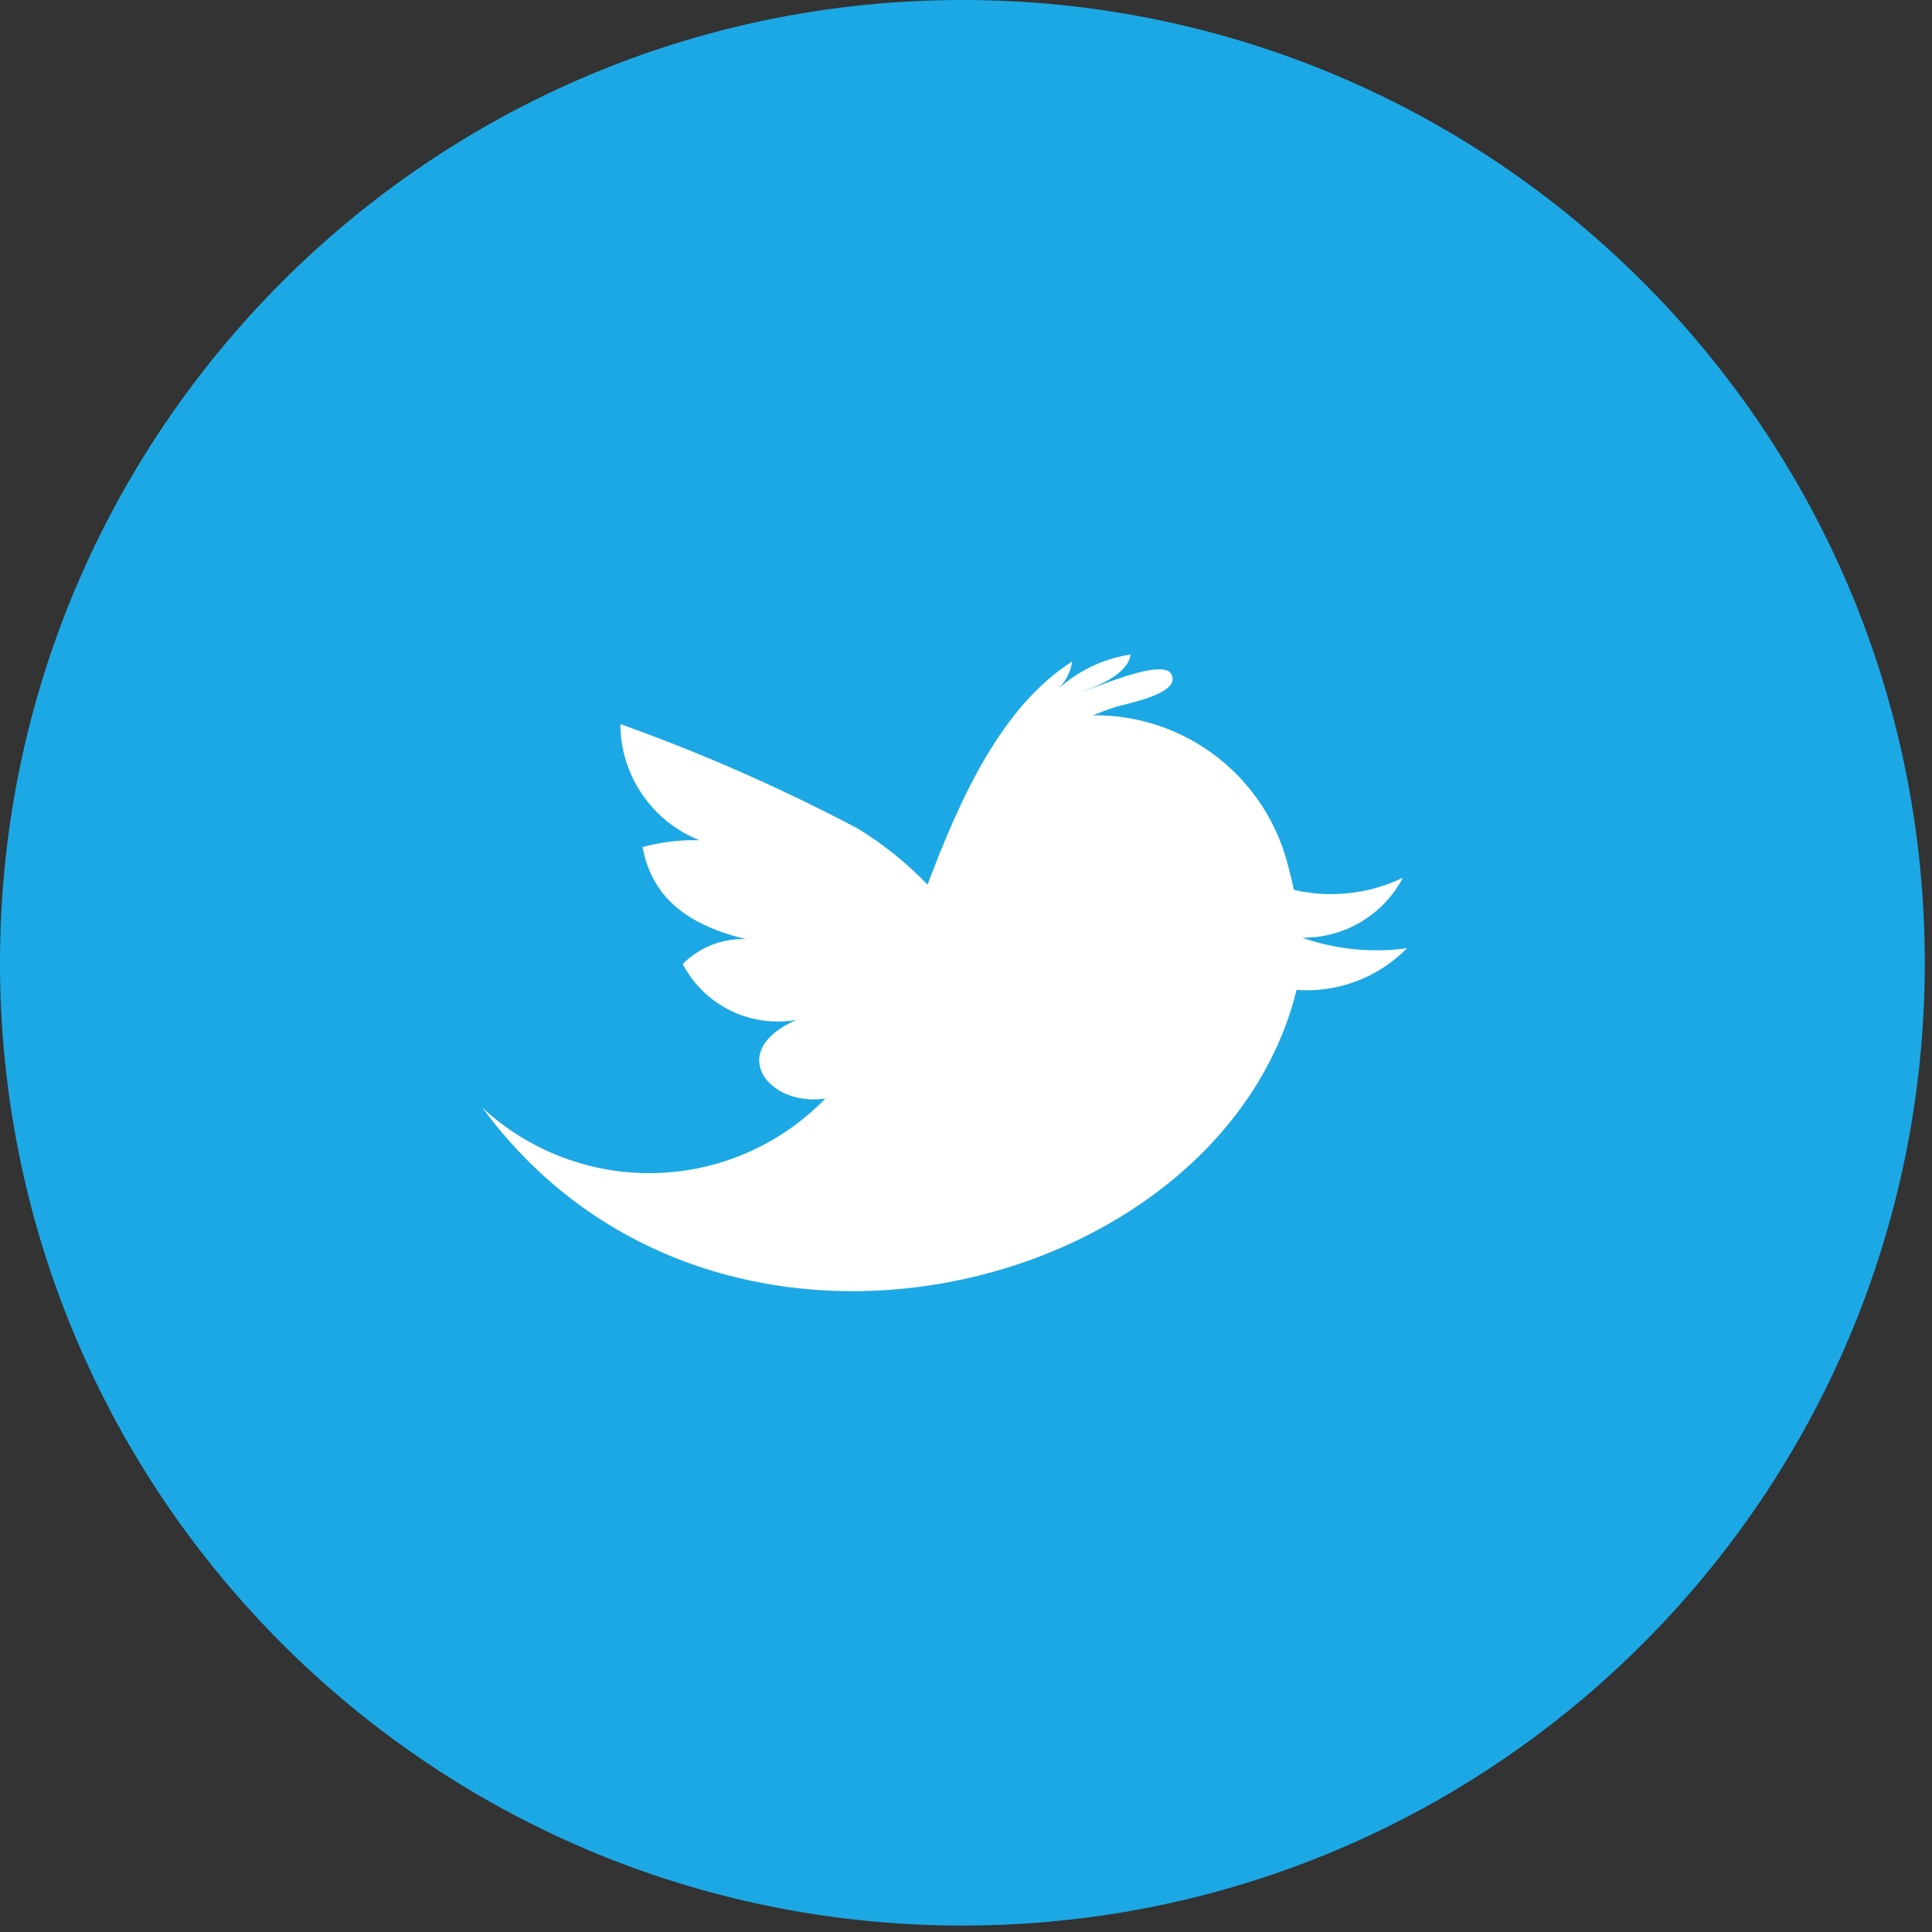
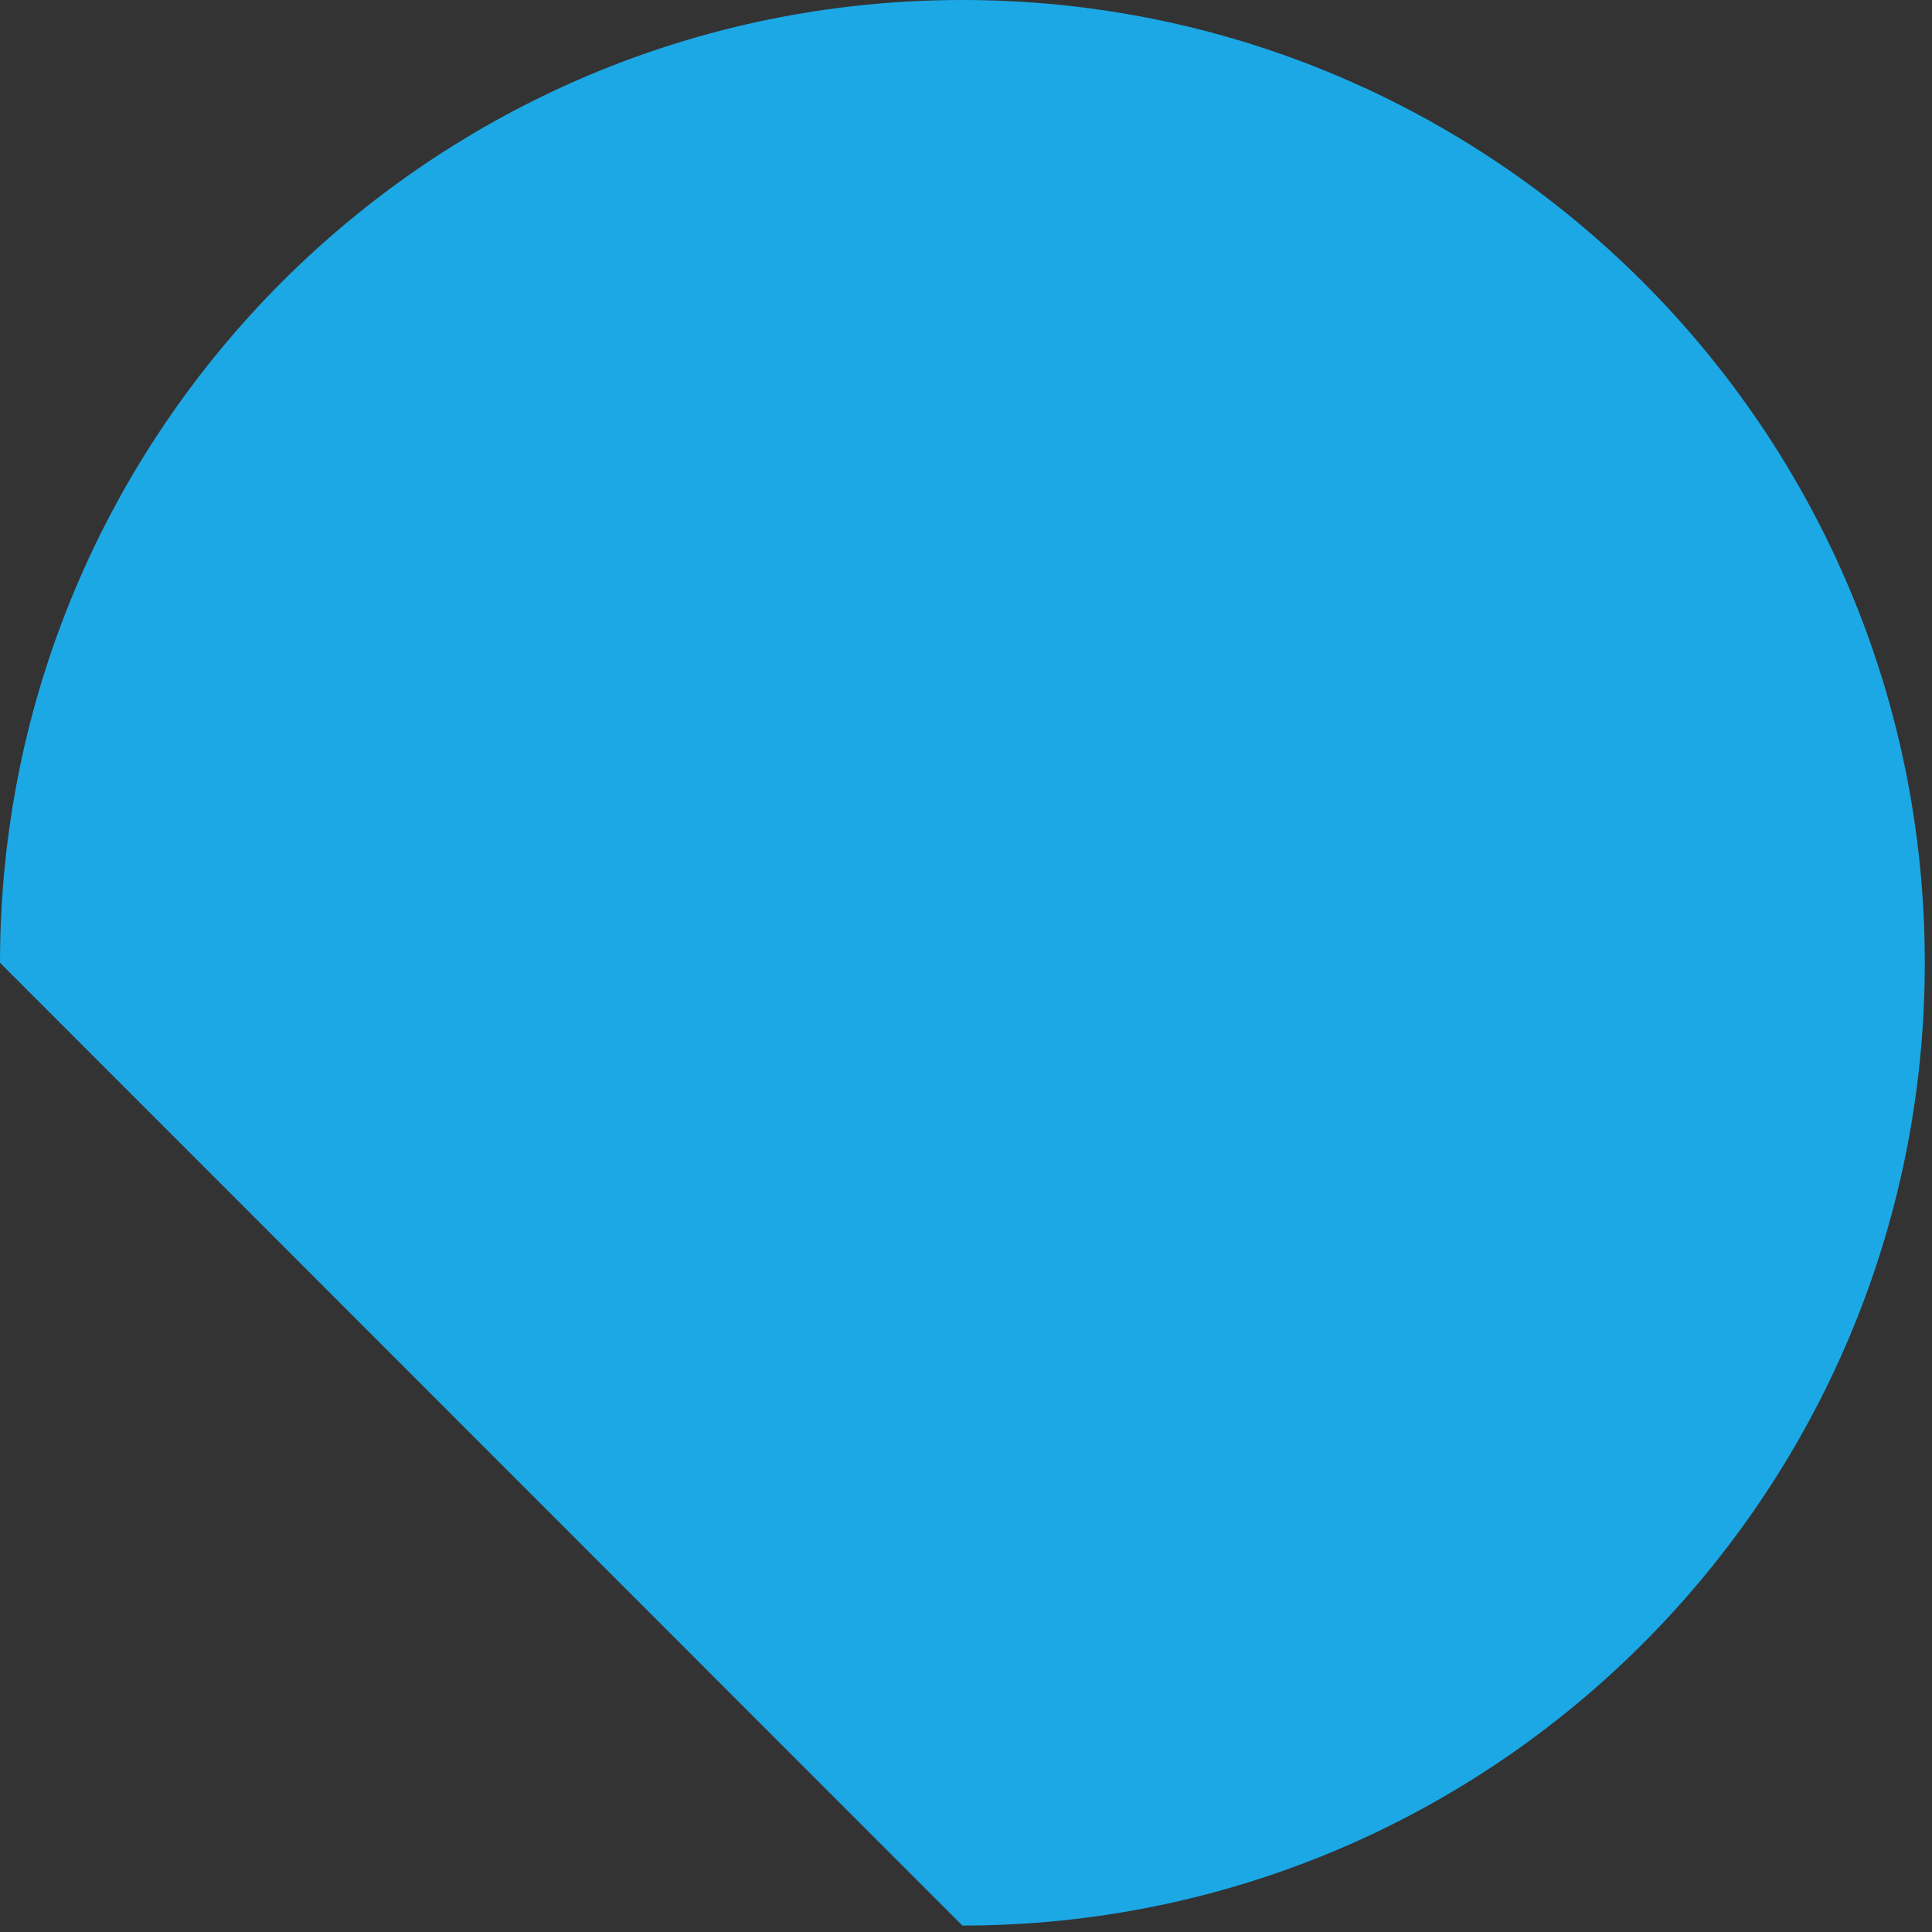
<svg xmlns="http://www.w3.org/2000/svg" width="45" height="45" viewBox="0 0 45 45" fill="none">
  <rect x="0" y="0" width="45" height="45" fill="#333333" stroke="none" />
-   <path d="M22.416 44.85C34.796 44.85 44.832 34.81 44.832 22.425C44.832 10.04 34.796 0 22.416 0C10.036 0 0 10.04 0 22.425C0 34.81 10.036 44.85 22.416 44.85Z" fill="#1CA8E5" />
-   <path d="M30.329 21.84C30.811 21.846 31.285 21.72 31.699 21.473C32.113 21.227 32.451 20.871 32.675 20.445C31.886 20.825 30.991 20.924 30.137 20.727C30.101 20.551 30.06 20.385 30.019 20.234C29.778 19.208 29.195 18.294 28.365 17.645C27.535 16.995 26.508 16.648 25.454 16.661C25.619 16.594 25.787 16.532 25.954 16.476C26.179 16.395 27.5 16.176 27.291 15.715C27.116 15.305 25.503 16.025 25.199 16.115C25.599 15.964 26.263 15.705 26.334 15.245C25.706 15.339 25.12 15.617 24.651 16.045C24.824 15.872 24.937 15.648 24.974 15.406C23.336 16.452 22.374 18.561 21.604 20.606C21.12 20.1 20.571 19.659 19.973 19.295C18.192 18.355 16.346 17.543 14.449 16.865C14.451 17.448 14.628 18.018 14.956 18.5C15.284 18.982 15.749 19.355 16.291 19.571C15.844 19.558 15.397 19.612 14.966 19.73C15.15 20.695 15.751 21.489 17.377 21.873C17.104 21.863 16.832 21.909 16.578 22.009C16.324 22.109 16.093 22.261 15.901 22.455C16.148 22.925 16.538 23.305 17.014 23.538C17.491 23.772 18.029 23.848 18.552 23.755C16.9 24.467 17.878 25.785 19.223 25.588C18.184 26.66 16.766 27.284 15.274 27.323C13.781 27.363 12.332 26.817 11.237 25.802C16.659 33.185 28.444 30.169 30.2 23.057C30.673 23.092 31.148 23.023 31.591 22.855C32.035 22.688 32.437 22.426 32.769 22.087C31.948 22.199 31.111 22.114 30.329 21.84Z" fill="white" />
+   <path d="M22.416 44.85C34.796 44.85 44.832 34.81 44.832 22.425C44.832 10.04 34.796 0 22.416 0C10.036 0 0 10.04 0 22.425Z" fill="#1CA8E5" />
</svg>